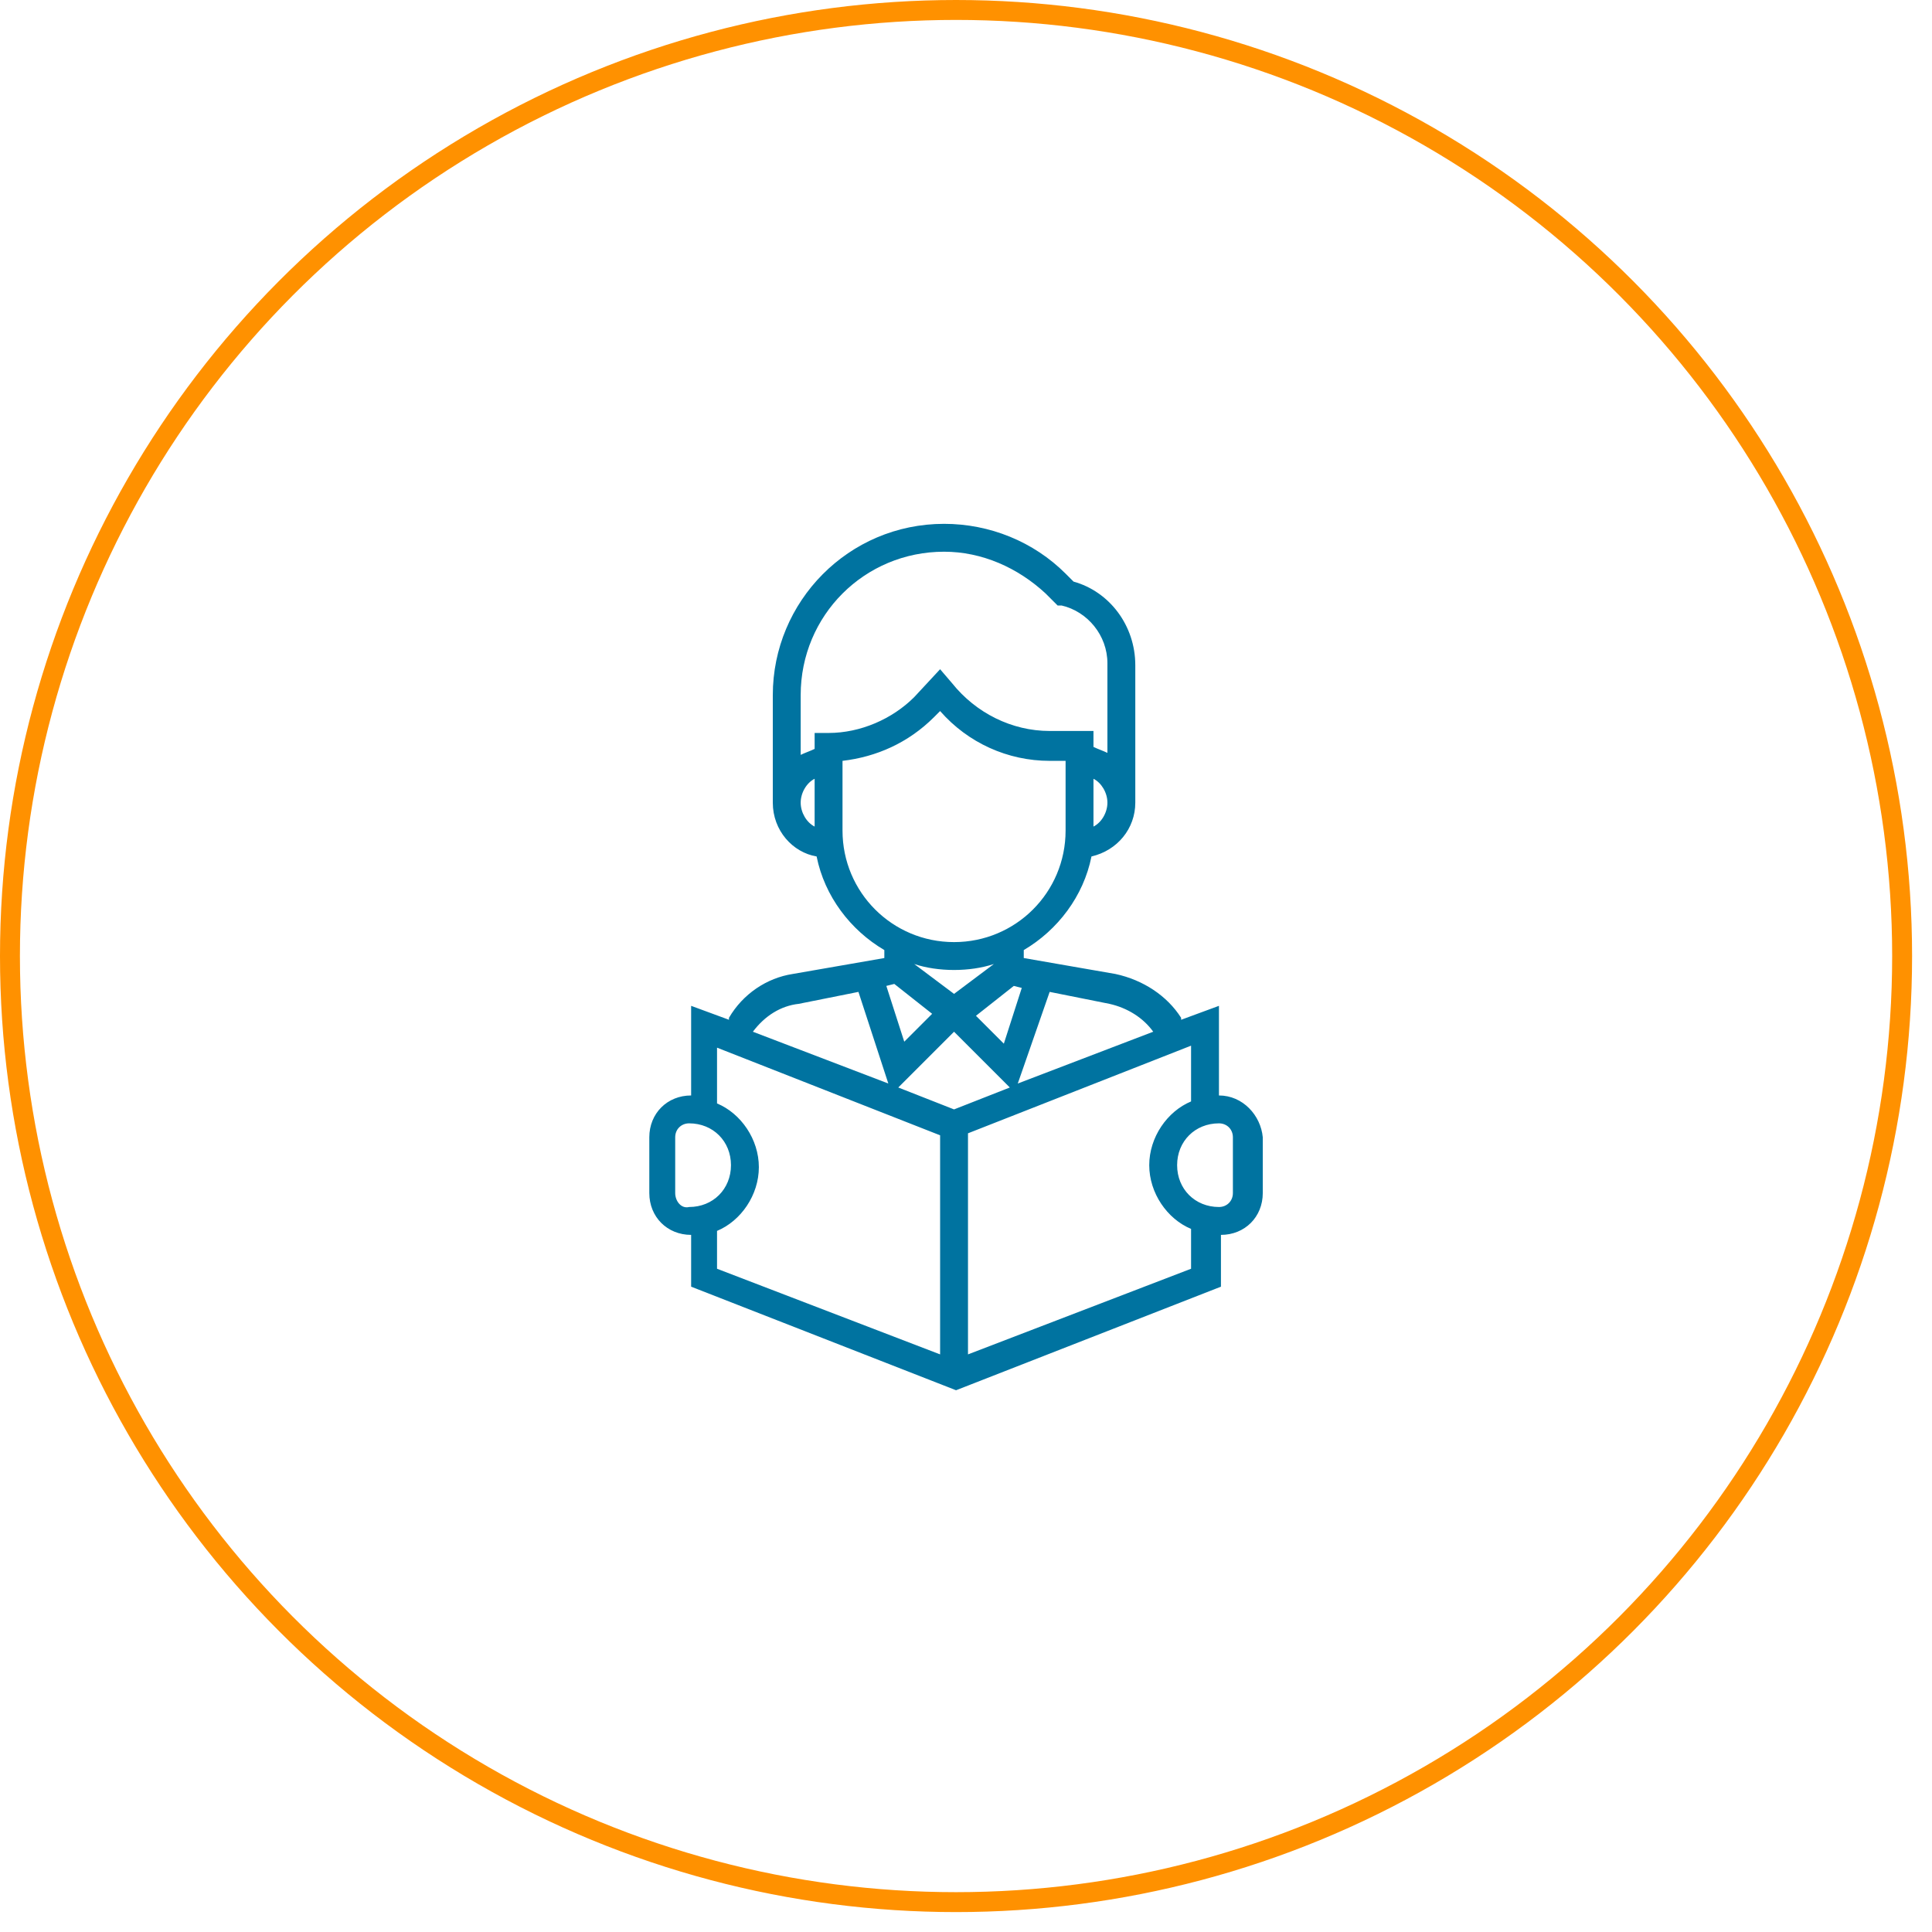
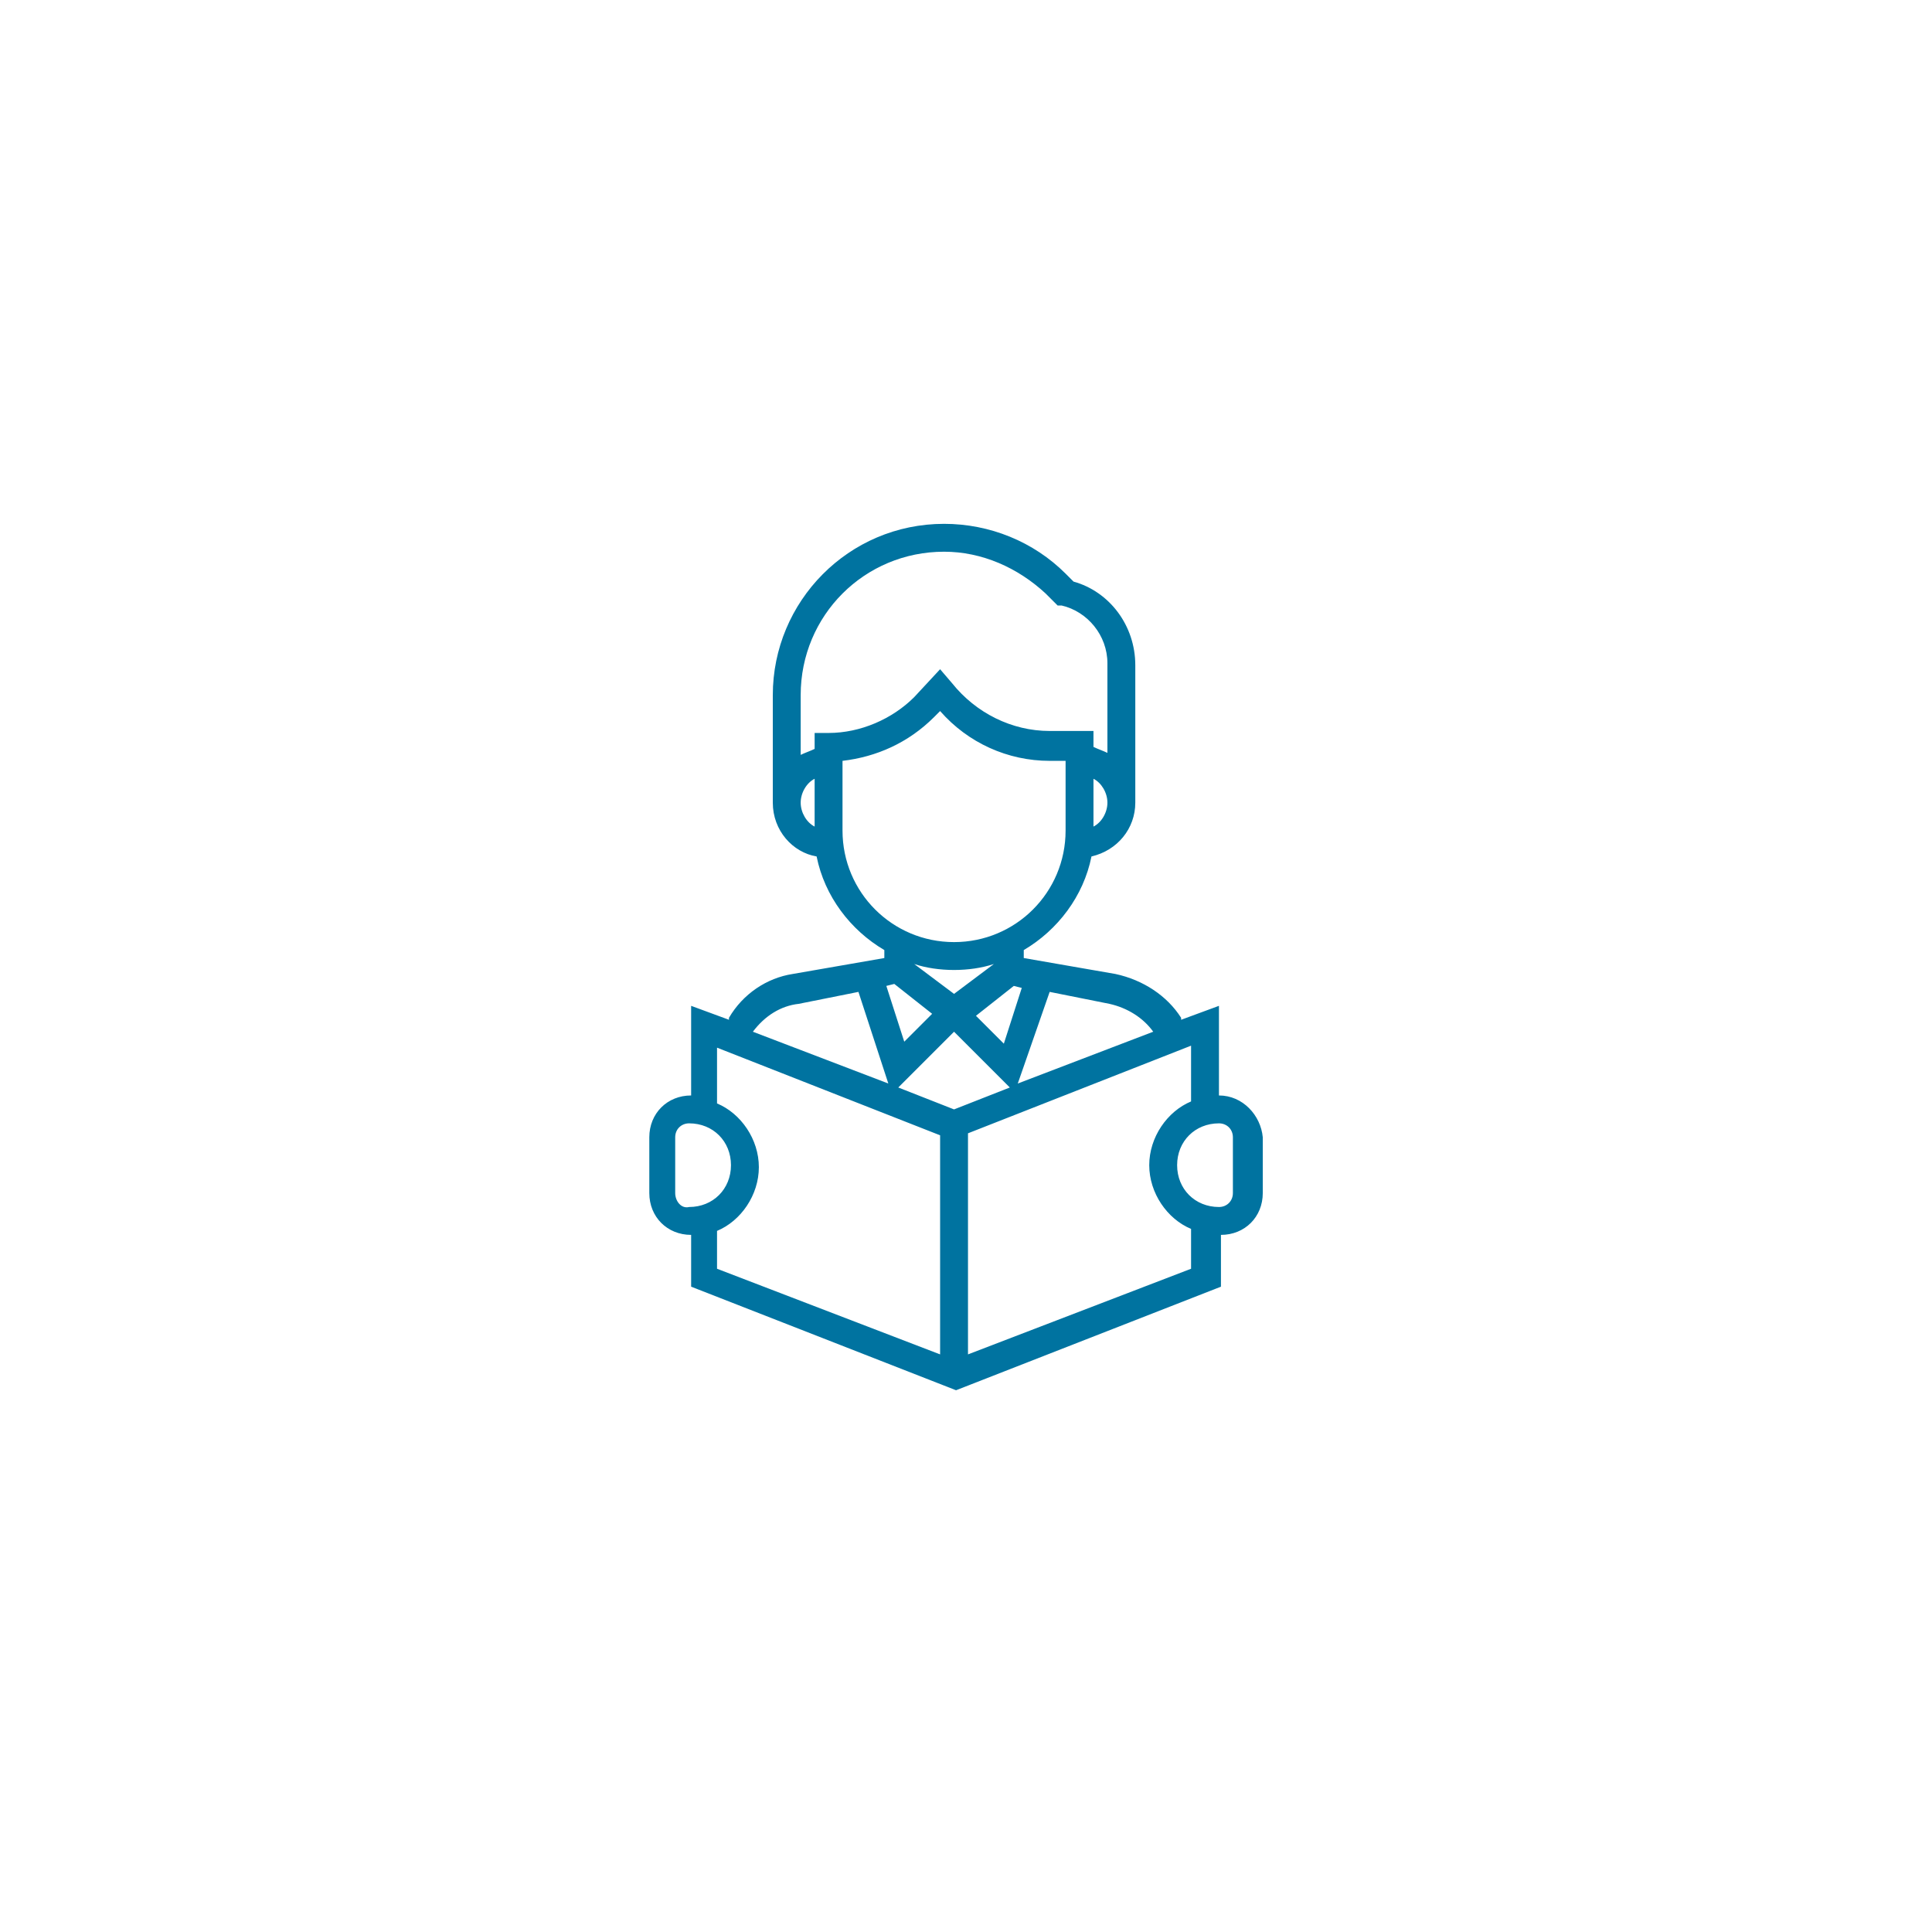
<svg xmlns="http://www.w3.org/2000/svg" version="1.1" id="Capa_1" x="0px" y="0px" viewBox="-1 52 97 97" style="enable-background:new -1 52 97 97;" xml:space="preserve">
  <style type="text/css">
	.st0{fill:none;stroke:#FF9100;stroke-miterlimit:10;}
	.st1{fill:#0073A0;}
</style>
-   <circle class="st0" cx="47" cy="100" r="47.5" />
  <g>
    <g>
      <path class="st1" d="M60.2,107v-4.5l-1.9,0.7l0,0l0-0.1c-0.7-1.1-1.9-1.9-3.3-2.2l-4.6-0.8v-0.4c1.7-1,3-2.7,3.4-4.7    c1.3-0.3,2.2-1.4,2.2-2.7v-6.9c0-2-1.3-3.7-3.1-4.2l-0.4-0.4c-1.6-1.6-3.8-2.5-6.1-2.5c-4.8,0-8.6,3.9-8.6,8.6v5.4    c0,1.4,1,2.5,2.2,2.7c0.4,2,1.7,3.7,3.4,4.7v0.4l-4.6,0.8c-1.3,0.2-2.5,1-3.2,2.2l0,0.1l-1.9-0.7v4.5c-1.2,0-2.1,0.9-2.1,2.1v2.8    c0,1.2,0.9,2.1,2.1,2.1v2.6l13.3,5.2l13.3-5.2v-2.6c1.2,0,2.1-0.9,2.1-2.1v-2.8C62.3,108,61.4,107,60.2,107z M51.7,101.8l3,0.6    c0.9,0.2,1.7,0.7,2.2,1.4l-6.8,2.6L51.7,101.8z M44.9,100.4c0.6,0.2,1.3,0.3,2,0.3c0.7,0,1.4-0.1,2-0.3l-2,1.5L44.9,100.4z     M45.8,102.9l-1.4,1.4l-0.9-2.8l0.4-0.1L45.8,102.9z M49.9,101.5l0.4,0.1l-0.9,2.8l-1.4-1.4L49.9,101.5z M53.9,93.5v-2.4    c0.4,0.2,0.7,0.7,0.7,1.2C54.6,92.8,54.3,93.3,53.9,93.5z M39.9,93.5c-0.4-0.2-0.7-0.7-0.7-1.2c0-0.5,0.3-1,0.7-1.2V93.5z     M39.9,88.8v0.8c-0.2,0.1-0.5,0.2-0.7,0.3v-3c0-4,3.2-7.2,7.2-7.2c1.9,0,3.7,0.8,5.1,2.1l0.6,0.6l0.2,0c1.3,0.3,2.3,1.5,2.3,2.9    v4.5c-0.2-0.1-0.5-0.2-0.7-0.3v-0.8h-2.2c-1.9,0-3.7-0.9-4.9-2.4l-0.6-0.7L44.9,87c-1.1,1.1-2.7,1.8-4.3,1.8H39.9z M41.3,93.7    v-3.5c1.7-0.2,3.3-0.9,4.6-2.2l0.3-0.3c1.4,1.6,3.4,2.5,5.5,2.5h0.8v3.5c0,3.1-2.5,5.6-5.6,5.6S41.3,96.8,41.3,93.7z M39.1,102.4    l3-0.6l1.5,4.6l-6.8-2.6C37.4,103,38.2,102.5,39.1,102.4z M32.9,111.9v-2.8c0-0.4,0.3-0.7,0.7-0.7c1.2,0,2.1,0.9,2.1,2.1    s-0.9,2.1-2.1,2.1C33.2,112.7,32.9,112.3,32.9,111.9z M46.2,120L35,115.7v-1.9c1.2-0.5,2.1-1.8,2.1-3.2s-0.9-2.7-2.1-3.2v-2.8    l11.2,4.4V120z M44.1,106.6l2.8-2.8l2.8,2.8l-2.8,1.1L44.1,106.6z M58.8,115.7L47.6,120v-11.1l11.2-4.4v2.8    c-1.2,0.5-2.1,1.8-2.1,3.2s0.9,2.7,2.1,3.2V115.7z M60.9,111.9c0,0.4-0.3,0.7-0.7,0.7c-1.2,0-2.1-0.9-2.1-2.1s0.9-2.1,2.1-2.1    c0.4,0,0.7,0.3,0.7,0.7V111.9z" />
    </g>
  </g>
</svg>